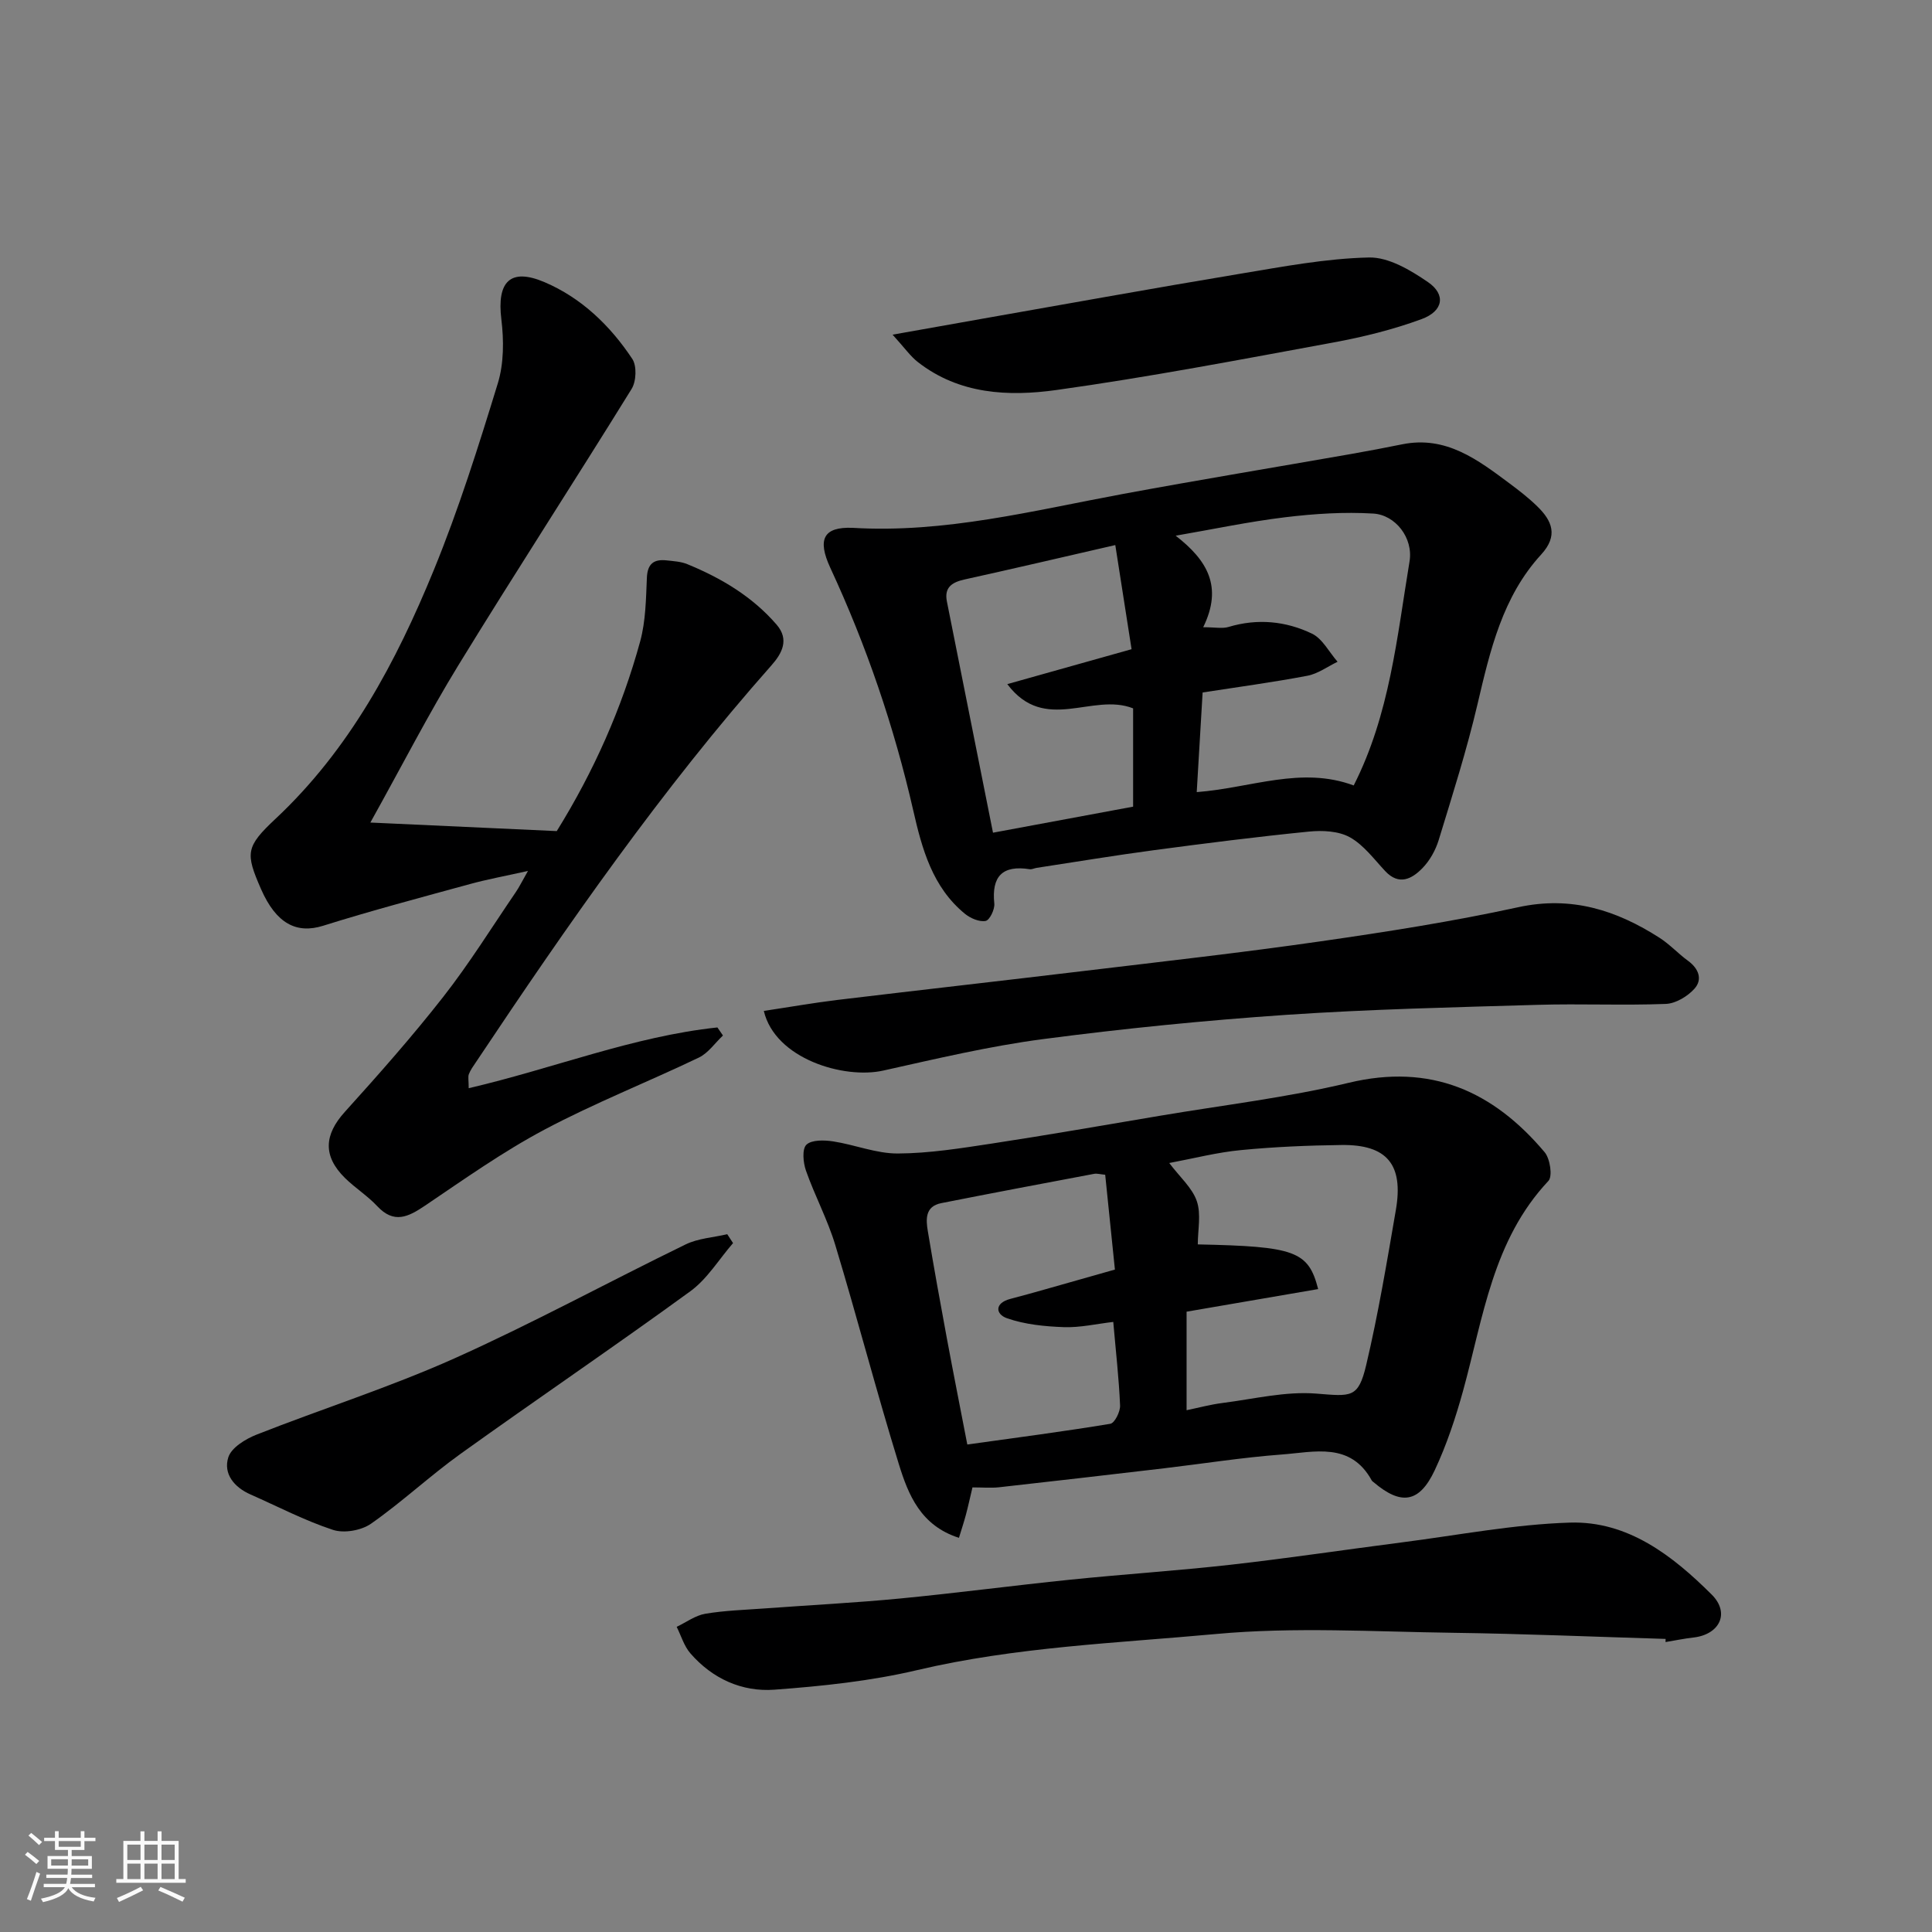
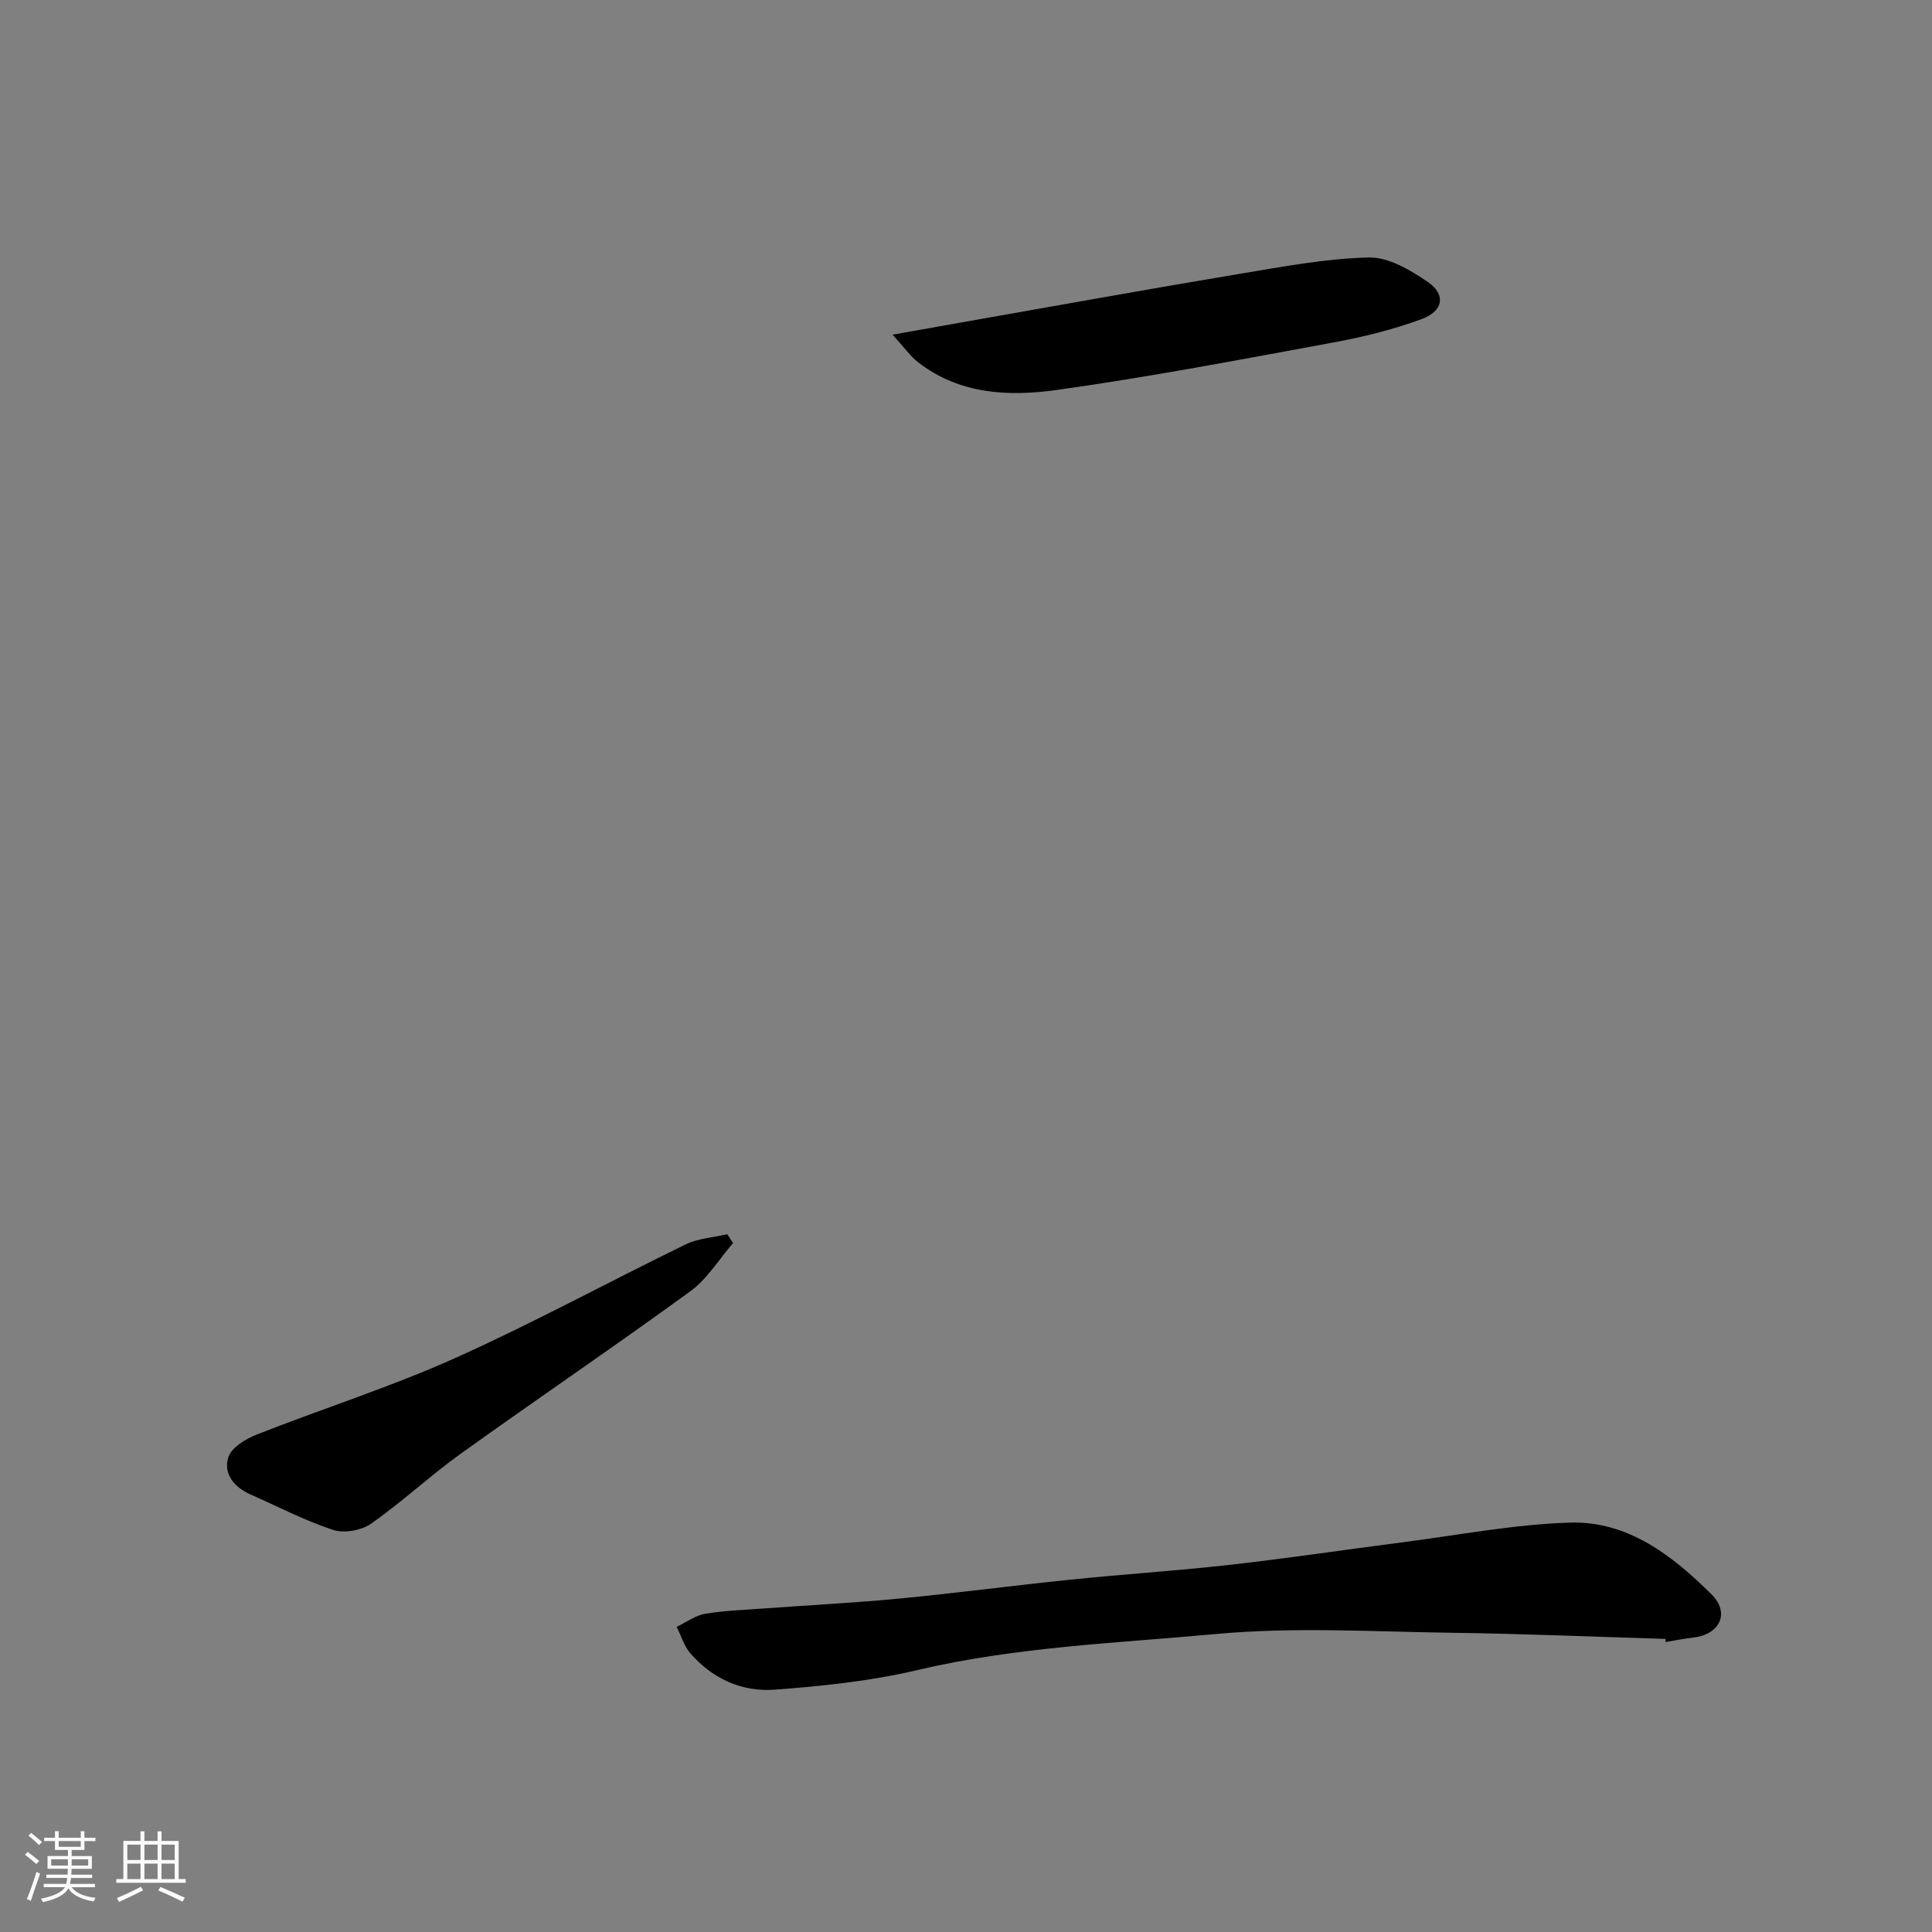
<svg xmlns="http://www.w3.org/2000/svg" enable-background="new 0 0 400 400" viewBox="0 0 400 400">
  <rect x="0" y="0" width="400" height="400" fill="#808080" stroke="none" />
  <path d="m5.17 384 .55-.58c.85.61 1.65 1.24 2.4 1.87l-.59.64c-.83-.73-1.62-1.38-2.36-1.93m1.22 9.53-.82-.34c.71-1.76 1.37-3.64 1.98-5.63.24.13.5.25.76.36-.6 1.67-1.24 3.54-1.92 5.61m-.5-13.5.57-.54c.56.44 1.31 1.06 2.26 1.87l-.64.64c-.68-.66-1.41-1.32-2.19-1.97m3.25.46h2.24v-1.36h.77v1.36h4.57v-1.36h.76v1.36h2.28v.69h-2.28v1.84h-2.64v1.26h4.18v2.64h-4.21c0 .45-.02.86-.05 1.21h4.32v.69h-4.38c-.04.34-.1.75-.19 1.22h5.15v.69h-4.82c.87 1.19 2.51 1.92 4.93 2.19-.17.31-.3.57-.37.76-2.77-.49-4.52-1.41-5.26-2.76-.56 1.26-2.3 2.23-5.24 2.9-.12-.24-.26-.48-.43-.72 2.73-.55 4.38-1.34 4.96-2.38h-4.38v-.69h4.65c.1-.38.17-.79.21-1.22h-4.32v-.69h4.4c.03-.34.05-.75.05-1.21h-4.2v-2.64h4.23v-1.26h-2.69v-1.84h-2.24zm1.46 4.46v1.29h3.45c.01-.4.02-.57.01-.53v-.32-.45h-3.46zm1.55-2.59h4.57v-1.19h-4.57zm6.11 2.59h-3.42v.77c-.01.19-.01.37-.02.53h3.44z" fill="#fafafa" />
  <path d="m32.63 379.16h.82v1.98h3.54v7.89h1.46v.78h-14.37v-.78h1.46v-7.89h3.54v-1.98h.82v1.98h2.73zm-3.49 11.48.5.73c-1.61.82-3.28 1.63-5 2.41-.13-.27-.28-.55-.44-.82 1.75-.72 3.4-1.49 4.94-2.32m-2.78-5.55h2.73v-3.18h-2.73zm0 3.95h2.73v-3.2h-2.73zm3.54-3.95h2.73v-3.18h-2.73zm0 3.95h2.73v-3.2h-2.73zm7.89 4.68c-1.84-.92-3.51-1.7-5.02-2.32l.45-.73c1.89.8 3.57 1.55 5.04 2.23zm-1.62-11.81h-2.73v3.18h2.73zm-2.73 7.13h2.73v-3.2h-2.73z" fill="#fafafa" />
  <g fill="#000001">
-     <path d="m201.34 307.95c-.52 2.17-.89 3.91-1.35 5.63-.4 1.5-.89 2.98-1.45 4.81-7.92-2.52-10.48-8.91-12.43-15.21-4.65-15.05-8.61-30.32-13.17-45.4-1.59-5.27-4.25-10.22-6.08-15.43-.58-1.66-.83-4.46.1-5.35 1.09-1.04 3.69-.97 5.52-.69 4.5.69 8.94 2.53 13.4 2.51 6.52-.03 13.07-1.09 19.54-2.07 11.62-1.77 23.19-3.8 34.78-5.75 13.03-2.2 26.22-3.75 39.04-6.82 16.99-4.07 29.9 1.73 40.56 14.37 1.13 1.34 1.68 4.99.78 5.95-11.52 12.25-13.48 28.23-17.65 43.39-1.55 5.62-3.41 11.23-5.88 16.5-3.2 6.81-6.98 7.32-12.68 2.47-.13-.11-.28-.2-.36-.34-4.4-8.03-11.91-5.88-18.64-5.38-8.16.61-16.27 1.9-24.4 2.86-11.39 1.34-22.79 2.66-34.19 3.93-1.64.17-3.32.02-5.44.02zm40.74-67.16c2.21 2.93 4.77 5.14 5.71 7.9.92 2.7.2 5.96.2 8.95 20.12.42 22.89 1.36 24.92 9.25-8.93 1.53-17.79 3.06-27.24 4.68v20.4c2.43-.5 4.92-1.18 7.45-1.5 6.46-.82 13.02-2.45 19.4-1.94 7.23.57 8.7 1.02 10.34-5.93 2.5-10.59 4.29-21.36 6.14-32.1 1.62-9.42-1.85-13.56-11.27-13.44-6.93.09-13.87.38-20.76 1.05-4.93.46-9.77 1.72-14.89 2.68zm-13.26 2.43c-1.01-.09-1.68-.3-2.29-.19-10.56 1.99-21.12 3.98-31.67 6.07-3.34.66-3.18 3.36-2.76 5.82 1.23 7.39 2.56 14.77 3.93 22.13 1.36 7.31 2.81 14.6 4.24 22.02 10.24-1.43 19.95-2.69 29.61-4.29.9-.15 2.07-2.5 2.02-3.78-.23-5.55-.87-11.08-1.41-17.31-3.47.4-6.86 1.2-10.22 1.08-3.96-.14-8.08-.55-11.78-1.84-2.39-.83-2.63-3.15.7-4.01 2.36-.61 4.7-1.27 7.04-1.93 5.01-1.41 10.02-2.84 14.6-4.14-.74-7.15-1.35-13.15-2.01-19.63z" />
-     <path d="m176.48 109.28c19.11 1.16 37.49-3.58 56.06-7.02 15.71-2.91 31.48-5.51 47.21-8.27 3.53-.62 7.05-1.29 10.56-2 9.09-1.84 15.66 3.21 22.27 8.13 1.97 1.47 3.93 2.99 5.68 4.7 3.11 3.02 4.39 6.09.83 9.98-8.02 8.74-10.57 19.85-13.19 31-2.22 9.48-5.18 18.79-8.03 28.11-.65 2.12-1.86 4.3-3.41 5.87-2.15 2.19-4.81 3.62-7.66.58-2.32-2.48-4.47-5.42-7.32-7.01-2.34-1.3-5.67-1.46-8.47-1.18-10.74 1.07-21.46 2.43-32.17 3.86-8.09 1.08-16.14 2.42-24.21 3.65-.48.07-.98.35-1.44.28-5.64-.88-7.92 1.45-7.33 7.13.12 1.19-.97 3.43-1.8 3.58-1.31.24-3.14-.55-4.27-1.47-6.74-5.5-8.9-13.46-10.71-21.4-3.97-17.36-9.68-34.09-17.17-50.23-2.76-5.97-1.38-8.51 4.57-8.29zm72.63 20.58c2.45 0 3.97.33 5.26-.06 5.96-1.79 11.82-1.22 17.24 1.38 2.2 1.05 3.57 3.84 5.32 5.83-2.08 1-4.07 2.49-6.26 2.9-7.16 1.36-14.4 2.33-21.68 3.46-.42 7.1-.81 13.76-1.22 20.63 11.38-.89 21.64-5.41 32.5-1.38 7.46-14.69 8.96-30.71 11.56-46.38.81-4.9-2.95-9.63-7.48-9.91-6.05-.37-12.21.03-18.25.76-7.61.92-15.13 2.52-22.69 3.82 6.54 5.08 9.82 10.53 5.7 18.95zm-14.51 37.15c0-7.43 0-14.15 0-20.35-8.46-3.35-18.27 5.32-26.05-5.02 8.69-2.44 16.9-4.75 25.73-7.23-1.11-7.12-2.23-14.24-3.37-21.56-10.88 2.5-21 4.87-31.15 7.11-2.6.57-4.3 1.6-3.72 4.55 3.13 15.77 6.28 31.54 9.55 47.89 9.81-1.81 19.4-3.6 29.01-5.39z" />
-     <path d="m97.04 225.3c17.6-4.1 34.02-10.72 51.49-12.58.38.56.77 1.11 1.15 1.67-1.65 1.55-3.04 3.63-4.99 4.57-10.59 5.07-21.57 9.4-31.93 14.9-8.61 4.57-16.64 10.27-24.74 15.74-3.5 2.36-6.44 3.85-9.93.11-2.01-2.15-4.58-3.76-6.68-5.83-4.6-4.55-4.29-8.94-.03-13.66 7-7.75 13.95-15.6 20.38-23.82 5.42-6.92 10.08-14.44 15.04-21.71.72-1.05 1.27-2.21 2.51-4.37-4.7 1.05-8.37 1.72-11.96 2.7-10.18 2.79-20.39 5.49-30.46 8.65-5.49 1.72-9.71-.44-12.84-7.58-3.27-7.47-3.2-8.76 3.01-14.58 15.34-14.37 24.94-32.42 32.74-51.45 5.16-12.6 9.27-25.66 13.27-38.7 1.26-4.12 1.26-8.9.73-13.25-.95-7.76 1.81-10.72 8.92-7.7 7.66 3.26 13.62 9.01 18.19 15.9.96 1.45.83 4.64-.14 6.21-11.83 19.14-24.1 38.01-35.86 57.2-6.2 10.11-11.61 20.7-18.23 32.58 13.71.63 26.09 1.2 38.59 1.77 7.67-12.36 13.47-25.41 17.27-39.27 1.15-4.22 1.2-8.78 1.39-13.2.13-2.93 1.48-3.86 4.08-3.58 1.44.16 2.97.24 4.28.78 7.03 2.88 13.48 6.71 18.51 12.54 2.65 3.08 1.11 5.93-1.05 8.38-22.73 25.66-42.23 53.74-61.21 82.19-.54.8-1.13 1.6-1.47 2.49-.21.57-.03 1.3-.03 2.9z" />
    <path d="m344.85 339.32c-14.69-.44-29.38-1.07-44.07-1.27-16.34-.22-32.79-1.24-48.99.25-20.65 1.9-41.48 2.67-61.86 7.47-9.66 2.28-19.68 3.33-29.59 4.06-6.73.5-12.86-2.28-17.41-7.53-1.31-1.51-1.91-3.64-2.83-5.48 1.97-.94 3.86-2.36 5.93-2.71 4.04-.68 8.17-.8 12.27-1.1 9.36-.69 18.73-1.16 28.07-2.06 11.74-1.13 23.44-2.69 35.18-3.89 11.11-1.14 22.26-1.86 33.36-3.11 11.86-1.34 23.67-3.12 35.51-4.64 11.52-1.48 23.03-3.71 34.59-4.07 12.01-.38 21.27 6.83 29.37 14.89 3.86 3.84 1.64 8.28-3.76 8.9-1.94.22-3.86.62-5.79.94 0-.23.01-.44.02-.65z" />
-     <path d="m158.14 209.3c5.4-.81 10.32-1.68 15.28-2.28 17.07-2.05 34.16-3.97 51.23-6.02 16.25-1.95 32.52-3.77 48.71-6.1 13.72-1.97 27.44-4.12 40.97-7.07 11.01-2.4 20.34.61 29.29 6.35 2.11 1.36 3.85 3.28 5.89 4.76 2.2 1.61 3.02 3.85 1.32 5.75-1.43 1.6-3.89 3.08-5.95 3.16-8.81.34-17.65-.07-26.47.19-17.36.51-34.73.9-52.05 2.07-16.85 1.15-33.69 2.83-50.44 5.03-11.11 1.46-22.09 4.07-33.05 6.51-8.12 1.82-22.38-2.41-24.73-12.35z" />
    <path d="m151.77 257.37c-2.92 3.36-5.33 7.41-8.84 9.97-15.7 11.43-31.78 22.33-47.56 33.65-6.37 4.57-12.14 9.99-18.56 14.48-2.01 1.4-5.59 2.03-7.88 1.27-5.85-1.92-11.38-4.82-17.05-7.32-3.4-1.49-5.69-4.29-4.61-7.7.64-2.01 3.57-3.8 5.86-4.7 13.6-5.36 27.59-9.8 40.91-15.76 16.23-7.27 31.89-15.82 47.9-23.61 2.6-1.27 5.74-1.44 8.63-2.12.4.62.8 1.23 1.2 1.84z" />
    <path d="m184.8 69.29c7.17-1.27 12.84-2.29 18.52-3.29 17.81-3.13 35.59-6.35 53.43-9.32 8.85-1.47 17.76-3.17 26.68-3.37 4.07-.09 8.61 2.62 12.22 5.1 3.75 2.57 3.18 6.01-1.33 7.66-5.9 2.17-12.09 3.7-18.28 4.84-19.07 3.51-38.13 7.16-57.33 9.84-9.91 1.38-20.13.9-28.69-5.8-1.54-1.2-2.7-2.89-5.22-5.66z" />
  </g>
</svg>